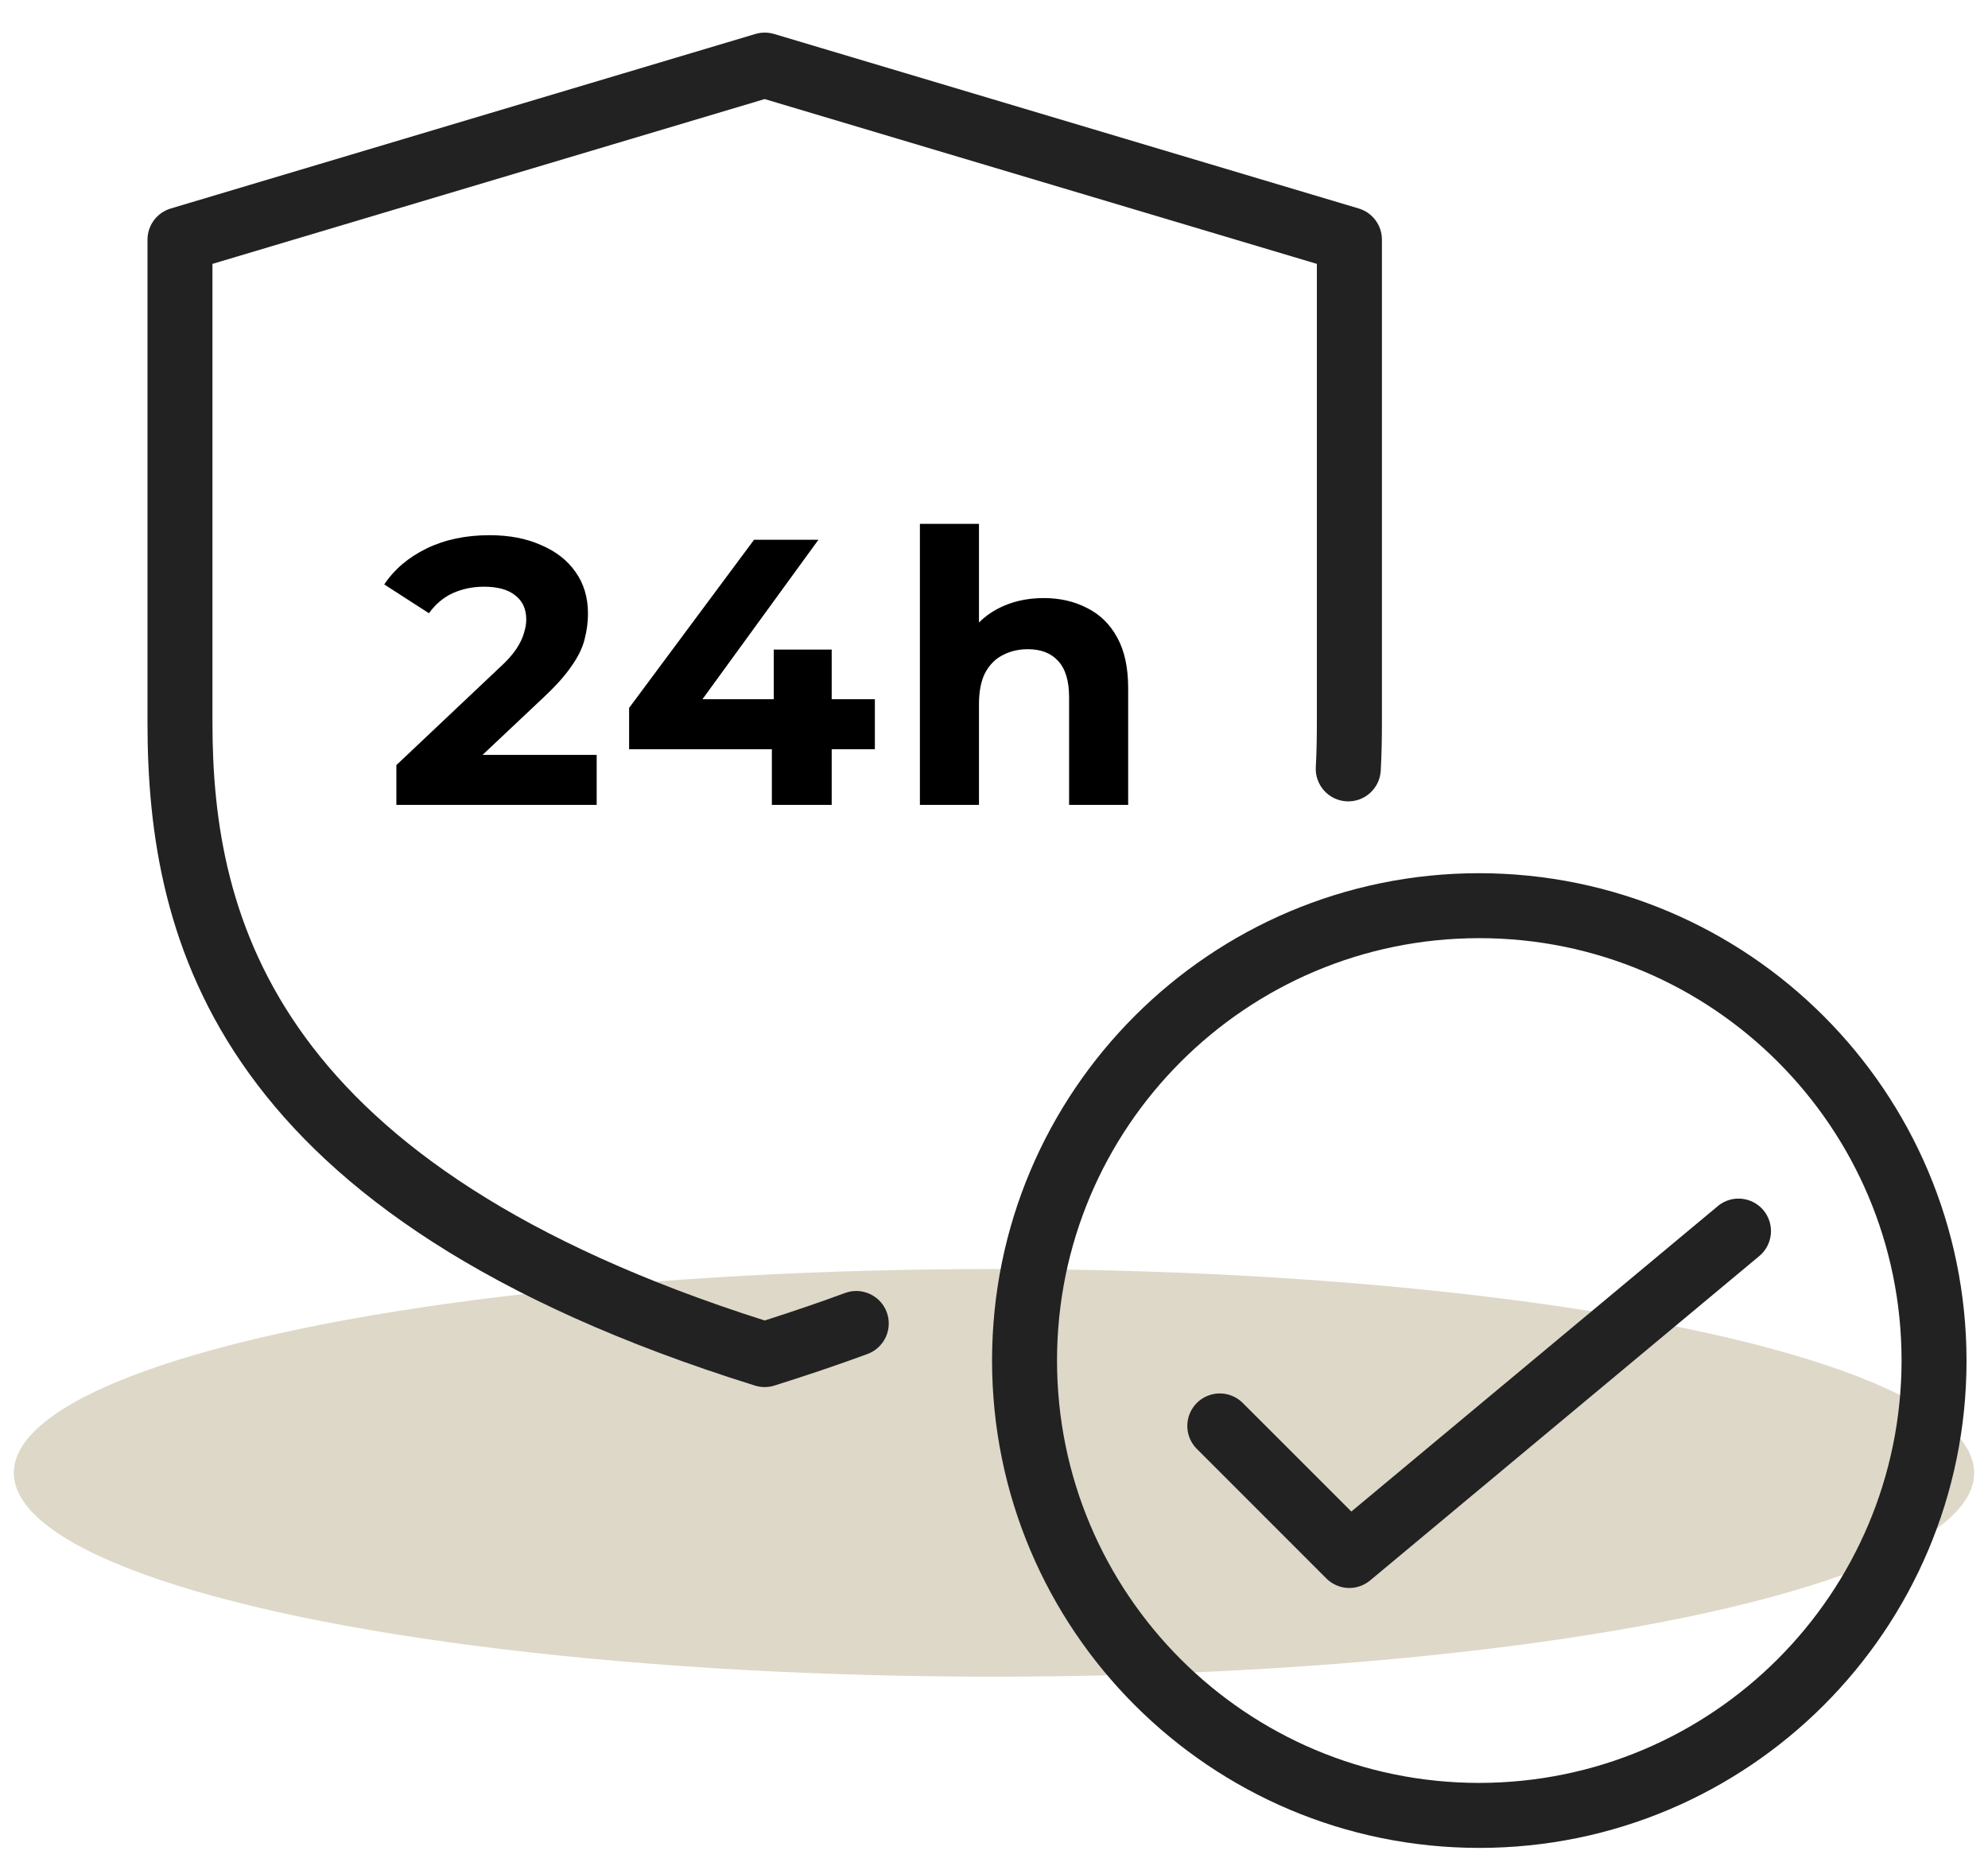
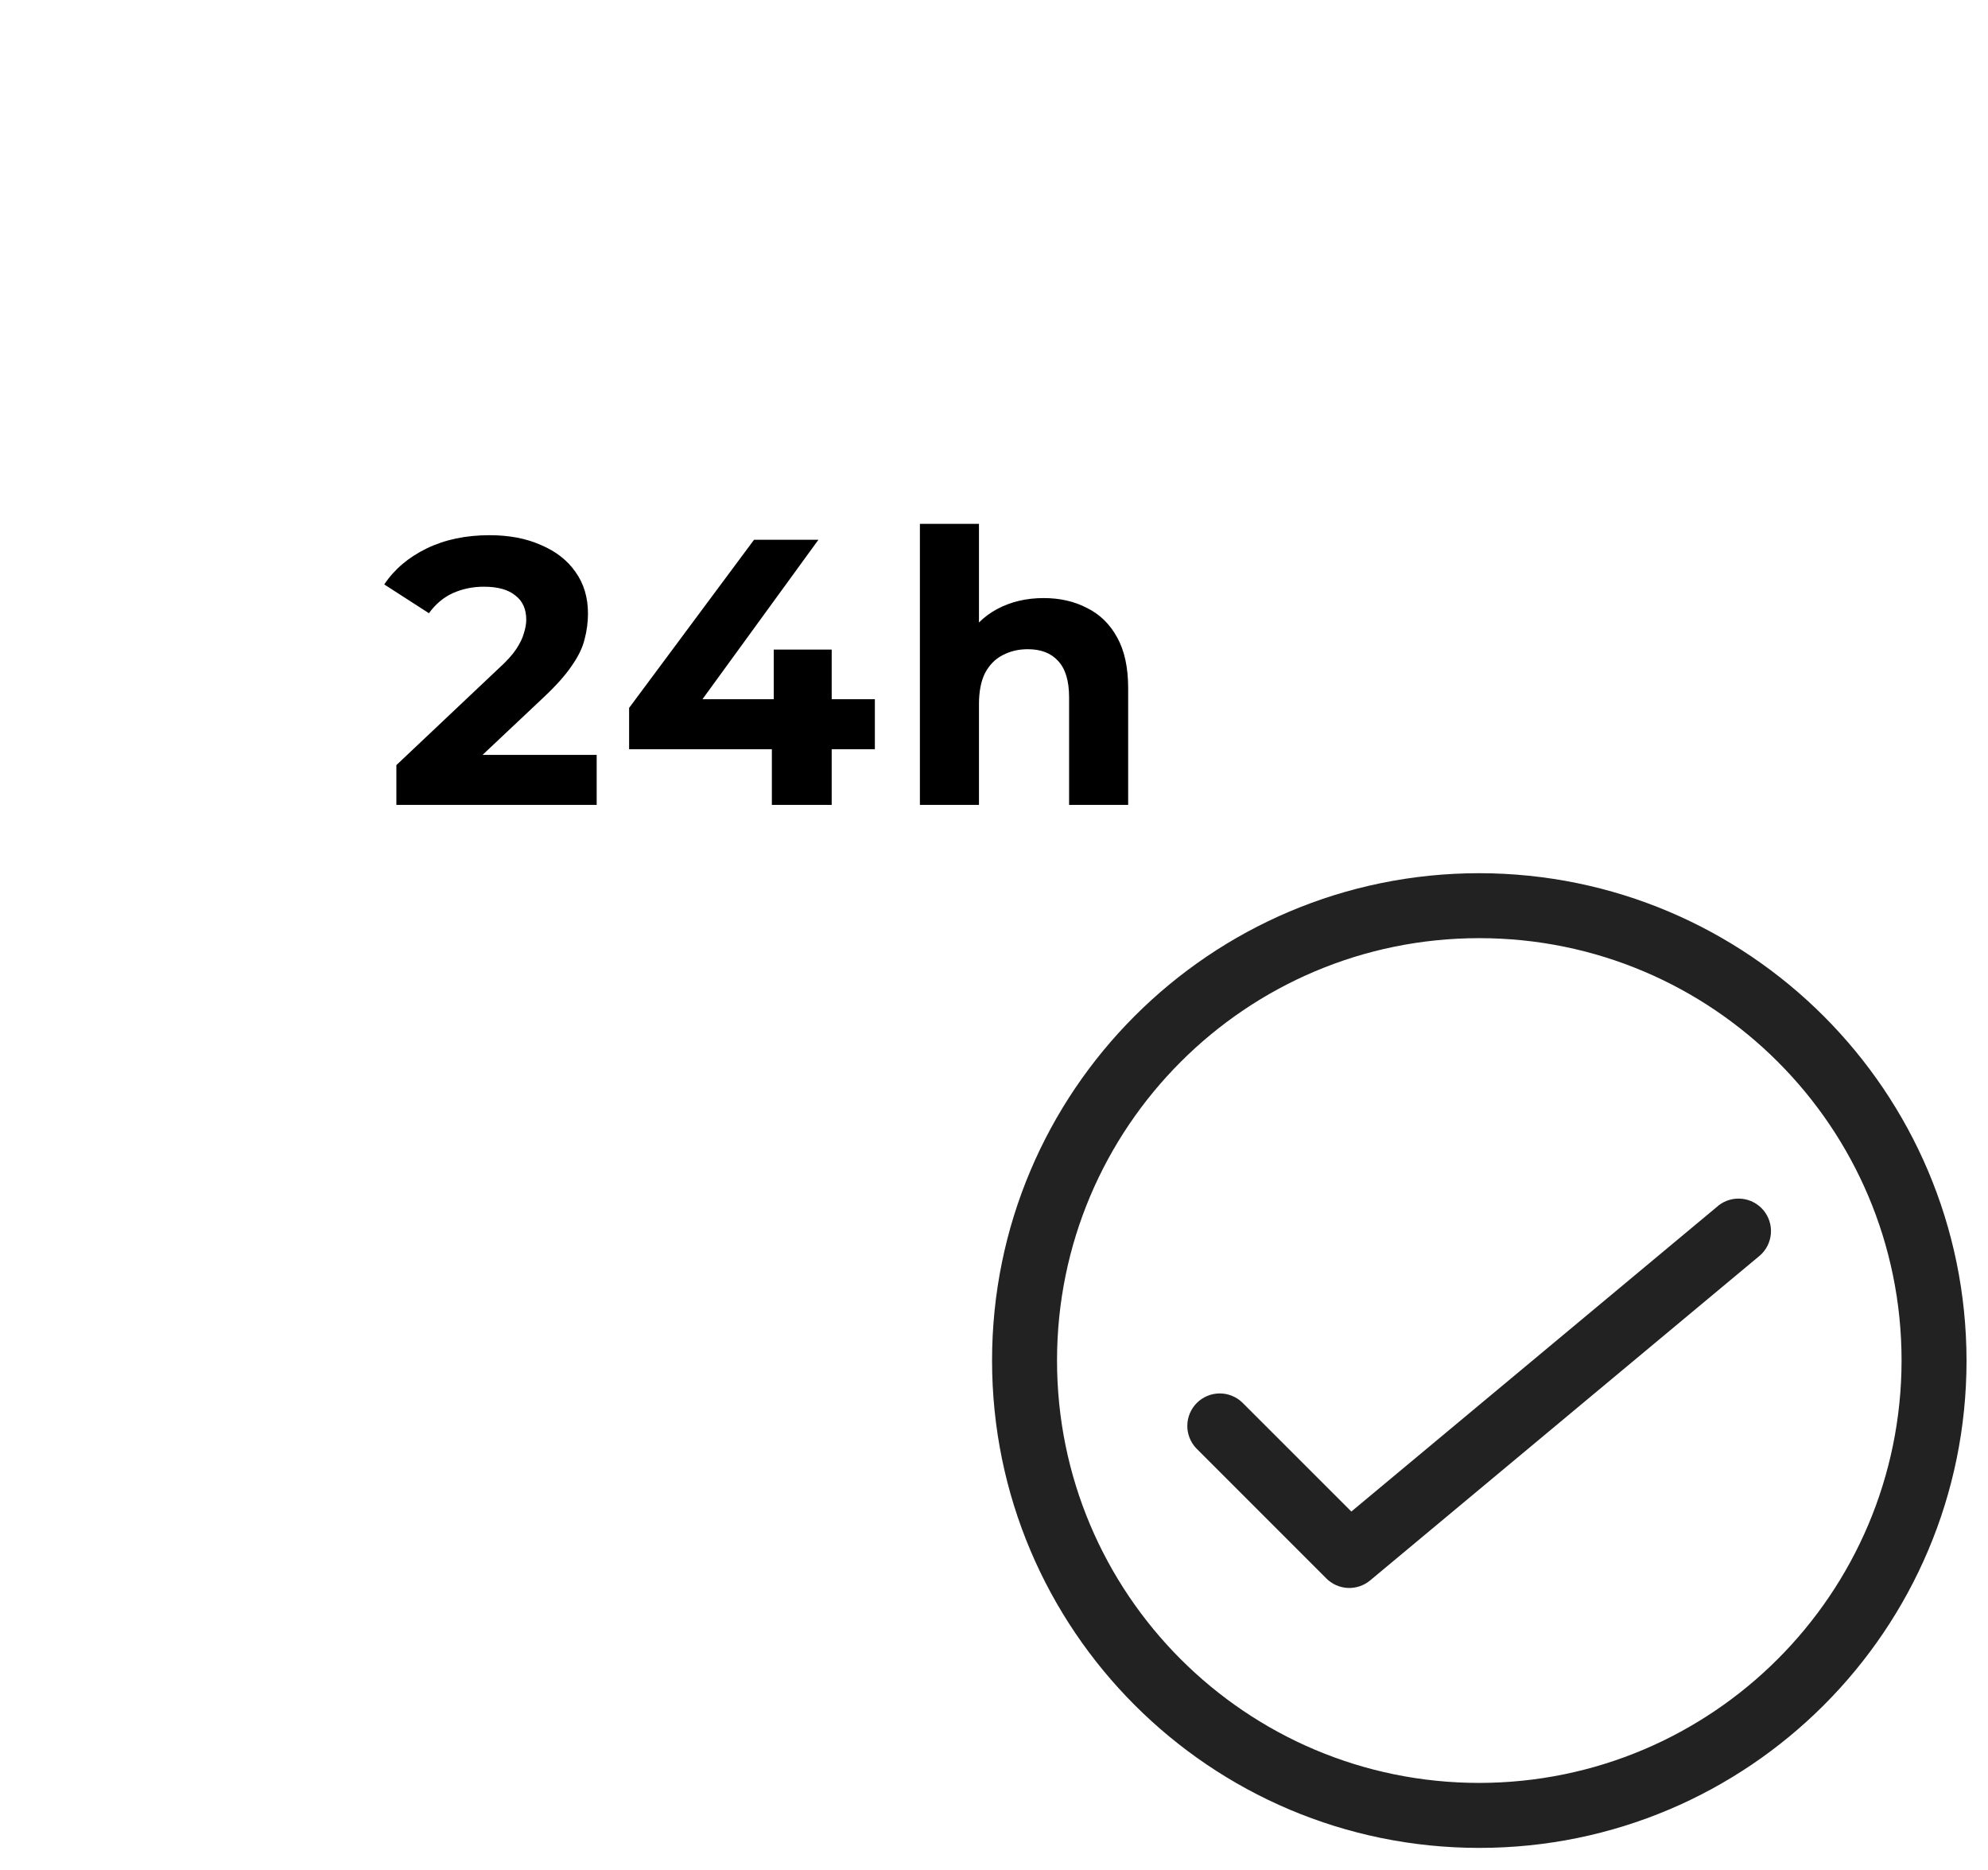
<svg xmlns="http://www.w3.org/2000/svg" fill="none" viewBox="0 0 84 79" height="79" width="84">
-   <ellipse fill="#DED8C8" ry="8.61" rx="41.416" cy="62.217" cx="42" />
  <g clip-path="url(#clip0_293_422)">
    <path fill="#222222" d="M62.505 36.886C51.135 36.886 41.918 46.103 41.918 57.473C41.918 68.843 51.135 78.06 62.505 78.06C73.875 78.06 83.093 68.843 83.093 57.473C83.08 46.108 73.87 36.898 62.505 36.886ZM62.505 75.315C52.651 75.315 44.663 67.327 44.663 57.473C44.663 47.619 52.651 39.63 62.505 39.63C72.359 39.63 80.348 47.619 80.348 57.473C80.336 67.322 72.355 75.304 62.505 75.315Z" />
    <path fill="#222222" d="M72.608 50.929L57.099 63.851L52.494 59.248C52.235 58.998 51.888 58.859 51.529 58.862C51.169 58.866 50.824 59.01 50.57 59.264C50.316 59.519 50.171 59.863 50.168 60.223C50.165 60.583 50.303 60.929 50.553 61.188L56.043 66.678C56.285 66.92 56.609 67.063 56.951 67.079C57.293 67.094 57.629 66.981 57.892 66.762L74.362 53.037C74.632 52.801 74.798 52.469 74.826 52.112C74.855 51.755 74.742 51.401 74.513 51.125C74.283 50.85 73.955 50.675 73.599 50.639C73.242 50.602 72.886 50.706 72.605 50.929H72.608Z" clip-rule="evenodd" fill-rule="evenodd" />
-     <path fill="#222222" d="M55.597 32.398C55.586 32.578 55.611 32.76 55.671 32.93C55.731 33.101 55.824 33.259 55.944 33.394C56.065 33.529 56.211 33.639 56.374 33.717C56.537 33.795 56.714 33.841 56.895 33.85C57.076 33.86 57.257 33.834 57.427 33.774C57.598 33.713 57.755 33.62 57.889 33.499C58.024 33.377 58.133 33.231 58.211 33.067C58.288 32.904 58.333 32.727 58.342 32.546C58.38 31.86 58.391 31.186 58.391 30.531V10.122C58.391 9.827 58.296 9.539 58.119 9.302C57.943 9.065 57.694 8.892 57.411 8.807L32.706 1.434C32.45 1.359 32.178 1.359 31.921 1.434L7.216 8.807C6.933 8.891 6.683 9.064 6.506 9.301C6.329 9.538 6.233 9.826 6.232 10.122V30.531C6.232 39.838 9.149 51.433 31.898 58.53C32.166 58.615 32.454 58.615 32.721 58.53C34.104 58.096 35.424 57.649 36.643 57.2C36.814 57.139 36.971 57.045 37.105 56.922C37.239 56.8 37.347 56.653 37.424 56.489C37.501 56.324 37.545 56.146 37.552 55.965C37.56 55.784 37.531 55.603 37.469 55.432C37.406 55.262 37.31 55.106 37.187 54.973C37.063 54.84 36.914 54.733 36.749 54.658C36.584 54.583 36.406 54.541 36.224 54.535C36.043 54.529 35.862 54.559 35.693 54.624C34.636 55.014 33.497 55.402 32.311 55.781C11.64 49.209 8.977 38.844 8.977 30.531V11.147L32.31 4.185L55.642 11.147V30.531C55.642 31.138 55.633 31.757 55.597 32.398Z" clip-rule="evenodd" fill-rule="evenodd" />
    <path fill="black" d="M16.748 34V32.32L21.068 28.24C21.41 27.931 21.66 27.653 21.82 27.408C21.98 27.163 22.087 26.939 22.14 26.736C22.204 26.533 22.236 26.347 22.236 26.176C22.236 25.728 22.082 25.387 21.772 25.152C21.474 24.907 21.031 24.784 20.444 24.784C19.975 24.784 19.538 24.875 19.132 25.056C18.738 25.237 18.402 25.52 18.124 25.904L16.236 24.688C16.663 24.048 17.26 23.541 18.028 23.168C18.796 22.795 19.682 22.608 20.684 22.608C21.516 22.608 22.242 22.747 22.86 23.024C23.49 23.291 23.975 23.669 24.316 24.16C24.668 24.651 24.844 25.237 24.844 25.92C24.844 26.283 24.796 26.645 24.7 27.008C24.615 27.36 24.434 27.733 24.156 28.128C23.89 28.523 23.495 28.965 22.972 29.456L19.388 32.832L18.892 31.888H25.212V34H16.748ZM26.582 31.648V29.904L31.862 22.8H34.582L29.414 29.904L28.15 29.536H36.966V31.648H26.582ZM32.614 34V31.648L32.694 29.536V27.44H35.142V34H32.614ZM44.101 25.264C44.784 25.264 45.392 25.403 45.925 25.68C46.469 25.947 46.896 26.363 47.205 26.928C47.514 27.483 47.669 28.197 47.669 29.072V34H45.173V29.456C45.173 28.763 45.019 28.251 44.709 27.92C44.41 27.589 43.984 27.424 43.429 27.424C43.035 27.424 42.677 27.509 42.357 27.68C42.048 27.84 41.803 28.091 41.621 28.432C41.45 28.773 41.365 29.211 41.365 29.744V34H38.869V22.128H41.365V27.776L40.805 27.056C41.114 26.48 41.557 26.037 42.133 25.728C42.709 25.419 43.365 25.264 44.101 25.264Z" />
  </g>
  <defs>
    <clipPath id="clip0_293_422">
      <rect transform="translate(0.744 0.725)" fill="white" height="77.336" width="82.35" />
    </clipPath>
  </defs>
</svg>